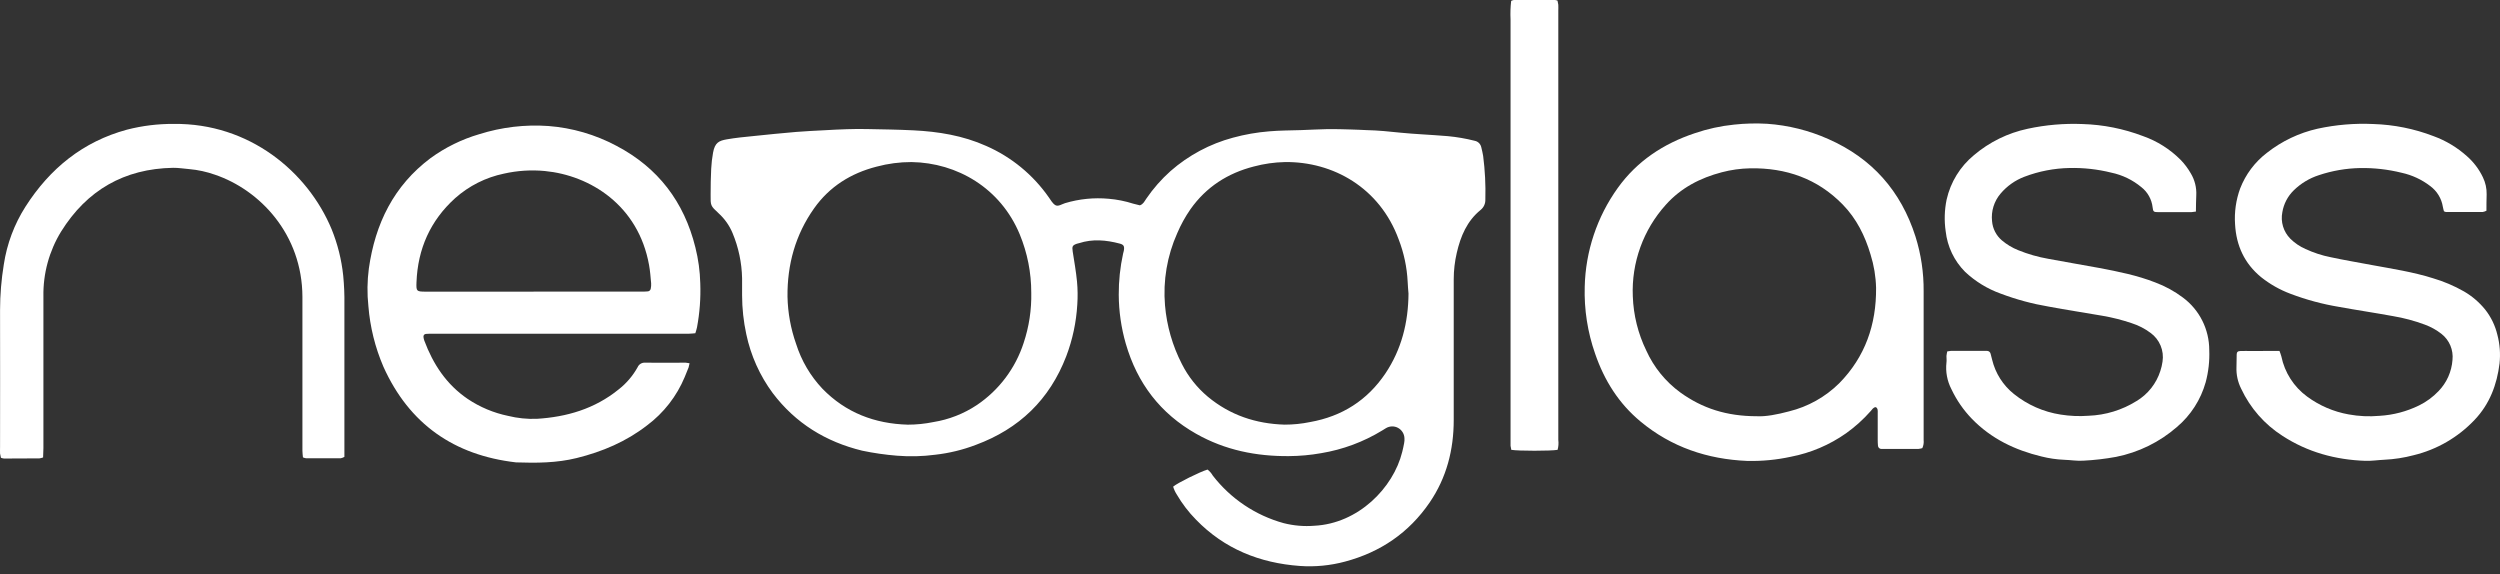
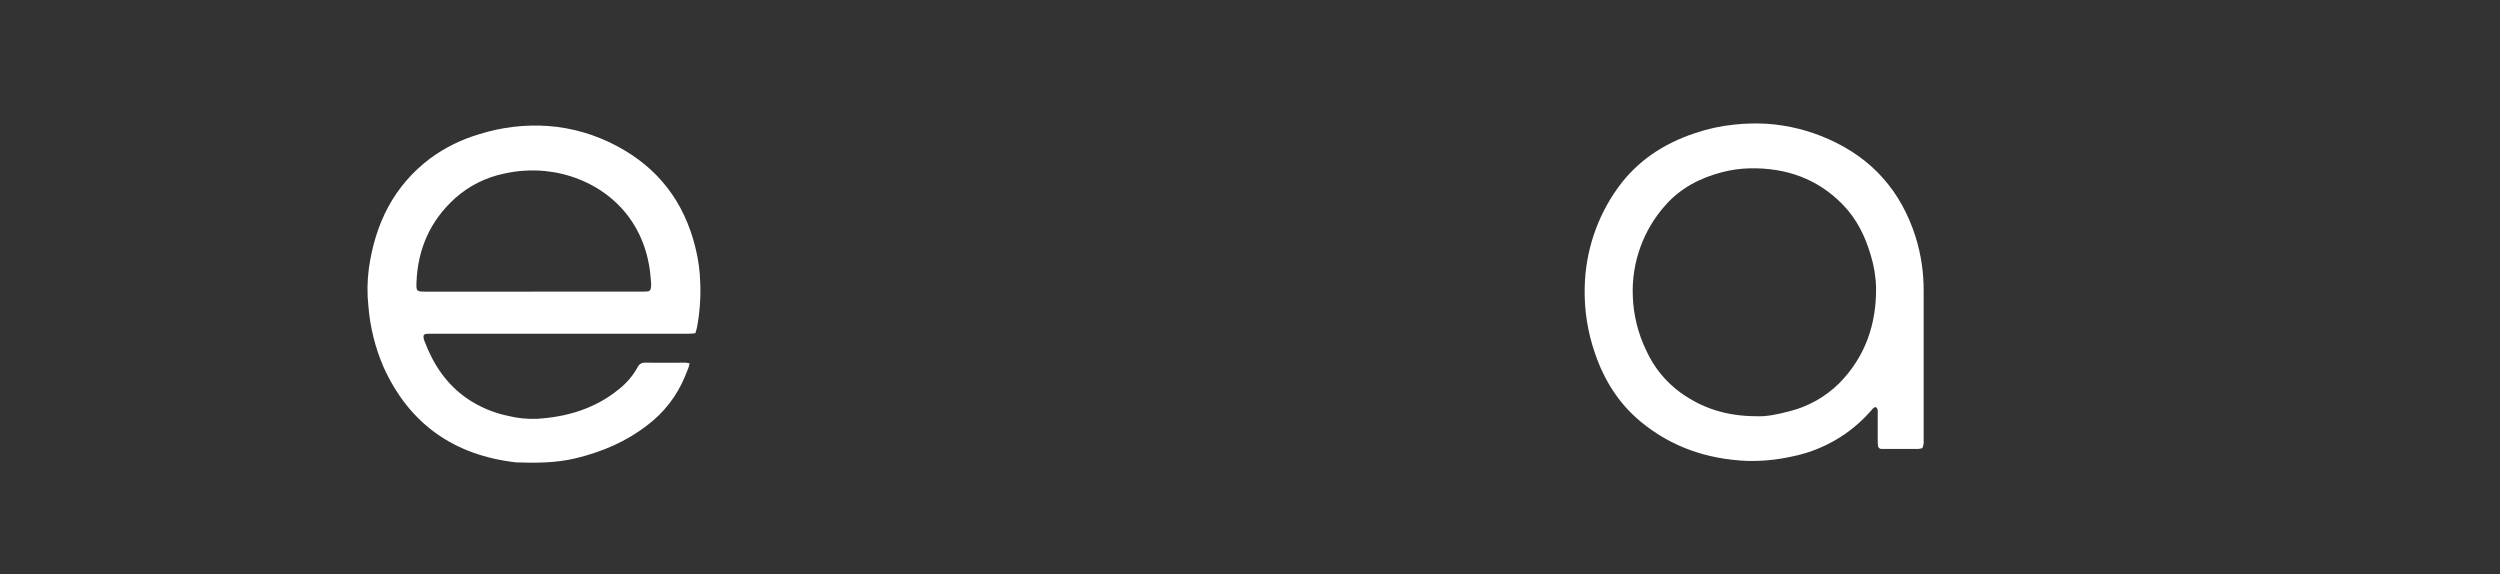
<svg xmlns="http://www.w3.org/2000/svg" width="222" height="51" viewBox="0 0 222 51" fill="none">
  <rect x="0" y="0" width="222" height="51" fill="#333333" stroke="none" />
-   <path d="M101.224 18.234C101.531 18.123 101.635 17.866 101.782 17.655C102.399 16.75 103.124 15.924 103.94 15.194C105.539 13.791 107.439 12.775 109.491 12.225C110.542 11.938 111.617 11.75 112.702 11.663C113.641 11.58 114.577 11.585 115.512 11.554C116.299 11.531 117.082 11.478 117.869 11.466C118.56 11.455 119.266 11.48 119.962 11.499C120.423 11.499 120.884 11.545 121.345 11.554C122.368 11.575 123.387 11.679 124.406 11.786C125.013 11.851 125.624 11.883 126.232 11.927C127.016 11.982 127.8 12.022 128.581 12.091C129.383 12.167 130.177 12.305 130.958 12.503C131.099 12.531 131.23 12.599 131.332 12.7C131.435 12.802 131.506 12.931 131.537 13.072C131.597 13.327 131.661 13.581 131.703 13.84C131.869 15.123 131.935 16.416 131.899 17.709C131.907 17.884 131.874 18.06 131.803 18.22C131.732 18.381 131.624 18.523 131.488 18.634C130.266 19.624 129.702 20.976 129.36 22.459C129.182 23.226 129.091 24.012 129.091 24.8C129.091 28.965 129.091 33.129 129.091 37.294C129.091 39.941 128.459 42.412 126.956 44.617C125.112 47.314 122.576 49.033 119.445 49.868C118.137 50.221 116.779 50.353 115.427 50.257C111.865 49.998 108.728 48.746 106.206 46.146C105.545 45.475 104.97 44.723 104.495 43.908C104.356 43.694 104.248 43.46 104.175 43.214C104.542 42.895 106.6 41.875 107.232 41.697C107.418 41.843 107.575 42.023 107.693 42.229C109.281 44.285 111.491 45.768 113.991 46.456C114.878 46.681 115.796 46.76 116.709 46.687C120.605 46.495 123.724 43.339 124.517 40.133C124.579 39.878 124.639 39.624 124.685 39.364C124.717 39.212 124.727 39.057 124.715 38.902C124.706 38.715 124.649 38.533 124.549 38.374C124.45 38.216 124.311 38.086 124.147 37.996C123.983 37.907 123.798 37.862 123.611 37.866C123.425 37.869 123.242 37.921 123.081 38.016C122.968 38.081 122.85 38.152 122.747 38.222C121.085 39.238 119.244 39.923 117.324 40.241C116.376 40.41 115.415 40.497 114.452 40.503C111.554 40.526 108.781 39.971 106.222 38.522C103.036 36.72 100.987 34.029 99.97 30.519C99.563 29.109 99.353 27.648 99.345 26.179C99.338 24.95 99.468 23.724 99.73 22.523C99.749 22.438 99.781 22.355 99.795 22.269C99.866 21.871 99.795 21.725 99.431 21.63C98.23 21.313 97.026 21.202 95.821 21.593C95.758 21.612 95.692 21.619 95.629 21.642C95.233 21.783 95.187 21.873 95.256 22.336C95.392 23.222 95.553 24.106 95.638 24.999C95.701 25.675 95.71 26.355 95.664 27.033C95.574 28.609 95.243 30.162 94.682 31.637C93.202 35.489 90.504 38.078 86.659 39.503C85.498 39.947 84.286 40.242 83.052 40.38C81.926 40.529 80.787 40.558 79.656 40.466C78.615 40.383 77.58 40.234 76.557 40.019C73.33 39.23 70.644 37.585 68.623 34.913C67.472 33.359 66.67 31.574 66.271 29.68C66.025 28.545 65.9 27.387 65.898 26.225C65.898 25.723 65.898 25.219 65.898 24.714C65.87 23.332 65.582 21.966 65.049 20.691C64.77 20.022 64.346 19.423 63.809 18.937C63.092 18.271 63.094 18.269 63.104 17.285C63.104 16.517 63.115 15.749 63.154 14.986C63.178 14.504 63.234 14.025 63.32 13.551C63.482 12.653 63.862 12.494 64.526 12.376C65.317 12.235 66.121 12.161 66.924 12.08C68.18 11.948 69.436 11.823 70.695 11.716C71.543 11.645 72.394 11.61 73.242 11.564C73.897 11.527 74.549 11.492 75.204 11.473C75.794 11.455 76.385 11.446 76.972 11.46C78.356 11.487 79.723 11.506 81.097 11.573C83.328 11.682 85.511 12.036 87.579 12.961C89.813 13.941 91.734 15.519 93.133 17.524C93.308 17.769 93.469 18.07 93.716 18.218C93.963 18.366 94.292 18.128 94.576 18.04C95.833 17.663 97.151 17.531 98.458 17.651C99.196 17.714 99.925 17.86 100.632 18.086C100.832 18.128 101.044 18.183 101.224 18.234ZM91.576 25.994C91.579 24.215 91.231 22.454 90.553 20.811C88.856 16.712 85.002 14.453 80.944 14.391C79.897 14.389 78.853 14.526 77.841 14.798C75.566 15.381 73.664 16.563 72.293 18.5C70.63 20.846 69.9 23.495 69.93 26.352C69.961 27.779 70.218 29.191 70.693 30.536C71.162 32.024 71.962 33.387 73.033 34.52C75.107 36.651 77.68 37.627 80.612 37.71C81.376 37.709 82.137 37.632 82.885 37.479C84.267 37.257 85.586 36.74 86.751 35.964C88.711 34.643 90.172 32.701 90.901 30.448C91.379 29.013 91.608 27.506 91.576 25.994ZM125.075 26.077C125.05 25.728 125.013 25.383 125.001 25.029C124.938 23.736 124.668 22.462 124.201 21.256C122.521 16.665 118.371 14.34 114.109 14.391C113.174 14.411 112.245 14.543 111.342 14.784C109.018 15.379 107.107 16.603 105.71 18.583C105.248 19.249 104.856 19.961 104.539 20.707C103.64 22.716 103.266 24.922 103.453 27.116C103.608 28.933 104.116 30.701 104.95 32.322C105.513 33.438 106.298 34.426 107.255 35.228C109.231 36.87 111.529 37.632 114.069 37.708C114.833 37.709 115.595 37.632 116.342 37.477C119.169 36.972 121.414 35.554 123.028 33.157C124.462 31.015 125.056 28.627 125.075 26.07V26.077Z" fill="white" />
  <path d="M61.234 32.257C61.212 32.38 61.184 32.502 61.149 32.623C61.038 32.909 60.918 33.192 60.805 33.474C60.095 35.182 58.94 36.667 57.46 37.773C55.6 39.216 53.486 40.112 51.218 40.672C49.44 41.114 47.635 41.121 45.823 41.06C40.327 40.426 36.346 37.664 34.05 32.572C33.313 30.861 32.861 29.041 32.713 27.183C32.593 26.072 32.607 24.95 32.754 23.842C33.315 19.867 34.965 16.489 38.236 14.039C39.546 13.087 41.009 12.369 42.561 11.915C44.542 11.291 46.622 11.044 48.693 11.189C50.807 11.35 52.865 11.949 54.738 12.947C58.44 14.891 60.748 17.922 61.75 21.971C62.012 23.011 62.157 24.077 62.184 25.149C62.233 26.467 62.135 27.787 61.891 29.083C61.859 29.249 61.799 29.411 61.746 29.592C61.538 29.608 61.368 29.631 61.197 29.633H38.476C38.245 29.633 38.038 29.633 37.821 29.652C37.788 29.653 37.756 29.662 37.727 29.677C37.697 29.692 37.672 29.713 37.651 29.739C37.63 29.765 37.616 29.795 37.608 29.827C37.6 29.859 37.599 29.892 37.605 29.925C37.617 30.034 37.642 30.141 37.678 30.244C38.462 32.345 39.647 34.143 41.526 35.422C42.616 36.154 43.837 36.666 45.122 36.931C45.952 37.135 46.805 37.223 47.658 37.192C50.328 37.03 52.803 36.306 54.922 34.591C55.615 34.053 56.192 33.379 56.619 32.611C56.675 32.481 56.77 32.371 56.891 32.299C57.013 32.226 57.154 32.194 57.294 32.206C58.493 32.222 59.694 32.206 60.895 32.206C61.009 32.217 61.122 32.234 61.234 32.257ZM47.379 25.897H56.865C57.084 25.897 57.301 25.897 57.518 25.876C57.584 25.872 57.648 25.846 57.697 25.8C57.746 25.755 57.778 25.695 57.788 25.628C57.819 25.476 57.831 25.321 57.822 25.166C57.772 24.624 57.735 24.076 57.638 23.546C56.69 18.225 52.4 15.575 48.389 15.187C47.172 15.071 45.944 15.149 44.751 15.418C43.142 15.751 41.649 16.502 40.419 17.595C38.211 19.59 37.097 22.1 36.984 25.066C36.955 25.86 36.984 25.892 37.761 25.899H47.379V25.897Z" fill="white" />
  <path d="M170.702 39.795C170.583 39.83 170.462 39.854 170.34 39.867C169.314 39.867 168.288 39.867 167.262 39.867C167.197 39.871 167.131 39.871 167.066 39.867C166.988 39.867 166.914 39.837 166.857 39.783C166.801 39.729 166.768 39.655 166.764 39.577C166.746 39.404 166.743 39.228 166.741 39.054C166.741 38.266 166.741 37.477 166.741 36.688C166.741 36.498 166.778 36.287 166.58 36.156C166.349 36.156 166.25 36.361 166.119 36.503C165.467 37.242 164.733 37.904 163.931 38.476C162.463 39.509 160.795 40.218 159.034 40.558C157.754 40.837 156.446 40.962 155.136 40.929C151.616 40.778 148.421 39.705 145.684 37.435C143.746 35.829 142.457 33.775 141.645 31.403C140.978 29.498 140.665 27.485 140.723 25.466C140.796 22.312 141.818 19.253 143.656 16.693C145.375 14.298 147.715 12.76 150.482 11.834C151.616 11.445 152.791 11.187 153.983 11.066C154.96 10.96 155.943 10.936 156.923 10.992C158.795 11.123 160.631 11.581 162.347 12.343C166.234 14.056 168.802 16.954 170.095 21.006C170.589 22.577 170.833 24.217 170.819 25.864C170.819 30.27 170.819 34.674 170.819 39.078C170.846 39.323 170.805 39.571 170.702 39.795ZM156.012 36.961C156.782 37.007 157.831 36.808 158.864 36.53C160.548 36.117 162.09 35.254 163.325 34.032C165.63 31.688 166.623 28.819 166.596 25.57C166.573 24.562 166.407 23.562 166.105 22.6C165.611 20.936 164.858 19.419 163.64 18.169C161.386 15.855 158.589 14.893 155.417 14.946C154.567 14.962 153.721 15.08 152.898 15.296C150.975 15.8 149.265 16.684 147.93 18.178C145.923 20.397 144.868 23.32 144.993 26.313C145.051 27.983 145.458 29.621 146.187 31.123C146.858 32.609 147.902 33.894 149.216 34.853C151.153 36.25 153.31 36.963 156.012 36.961Z" fill="white" />
-   <path d="M202.416 31.16C202.481 31.32 202.538 31.483 202.584 31.648C202.878 33.081 203.694 34.352 204.871 35.214C205.963 36.02 207.225 36.562 208.559 36.799C209.462 36.965 210.384 37.007 211.298 36.926C212.52 36.855 213.716 36.54 214.816 36.001C215.464 35.682 216.051 35.25 216.549 34.726C217.27 33.978 217.706 33 217.781 31.963C217.827 31.526 217.762 31.084 217.592 30.68C217.421 30.275 217.15 29.92 216.805 29.649C216.357 29.299 215.857 29.021 215.323 28.826C214.404 28.484 213.454 28.231 212.488 28.069C210.904 27.78 209.311 27.544 207.727 27.255C206.244 27.01 204.788 26.618 203.382 26.084C202.442 25.731 201.564 25.232 200.779 24.606C199.308 23.396 198.58 21.813 198.474 19.921C198.4 18.84 198.554 17.756 198.925 16.739C199.41 15.485 200.231 14.39 201.298 13.574C202.624 12.531 204.165 11.797 205.809 11.427C207.43 11.076 209.09 10.937 210.747 11.013C212.58 11.069 214.39 11.433 216.102 12.091C217.193 12.489 218.197 13.092 219.062 13.868C219.657 14.389 220.139 15.025 220.48 15.74C220.711 16.213 220.826 16.735 220.814 17.262C220.794 17.741 220.8 18.222 220.796 18.713C220.691 18.767 220.579 18.805 220.464 18.826C219.371 18.826 218.281 18.826 217.188 18.826C217.131 18.813 217.076 18.793 217.024 18.766C216.994 18.648 216.948 18.507 216.925 18.363C216.867 17.995 216.737 17.642 216.542 17.325C216.347 17.007 216.092 16.731 215.791 16.512C215.042 15.939 214.176 15.539 213.255 15.339C212.049 15.041 210.809 14.901 209.567 14.923C208.323 14.948 207.09 15.162 205.91 15.557C205.077 15.827 204.316 16.286 203.688 16.899C203.151 17.421 202.795 18.102 202.672 18.842C202.588 19.264 202.61 19.699 202.734 20.11C202.858 20.522 203.082 20.896 203.384 21.2C203.774 21.585 204.231 21.894 204.732 22.112C205.445 22.443 206.194 22.688 206.964 22.84C208.177 23.102 209.401 23.303 210.62 23.535C212.439 23.87 214.27 24.148 216.04 24.705C217.004 24.988 217.933 25.383 218.806 25.881C219.528 26.301 220.167 26.85 220.692 27.5C221.206 28.155 221.573 28.915 221.766 29.726C221.986 30.555 222.051 31.418 221.96 32.271C221.729 34.159 221.084 35.873 219.747 37.282C218.28 38.833 216.398 39.924 214.327 40.424C213.48 40.649 212.611 40.783 211.736 40.824C211.169 40.85 210.604 40.94 210.039 40.922C207.397 40.829 204.919 40.158 202.683 38.703C201.089 37.684 199.816 36.23 199.013 34.513C198.716 33.924 198.573 33.269 198.598 32.609C198.619 32.236 198.598 31.864 198.617 31.491C198.617 31.26 198.713 31.179 198.946 31.17C199.274 31.156 199.601 31.17 199.928 31.17L202.416 31.16Z" fill="white" />
-   <path d="M194.997 18.787C194.867 18.811 194.735 18.828 194.603 18.838C193.621 18.838 192.639 18.838 191.657 18.838C191.244 18.838 191.196 18.798 191.152 18.412C191.113 18.063 191.005 17.725 190.834 17.418C190.664 17.11 190.434 16.84 190.158 16.624C189.382 15.978 188.46 15.533 187.473 15.328C186.267 15.028 185.026 14.891 183.784 14.918C182.409 14.943 181.049 15.206 179.764 15.696C178.943 16.008 178.214 16.525 177.647 17.197C177.363 17.531 177.149 17.919 177.02 18.339C176.89 18.758 176.847 19.199 176.894 19.636C176.92 19.964 177.01 20.284 177.16 20.577C177.309 20.87 177.515 21.13 177.765 21.343C178.199 21.71 178.69 22.005 179.217 22.216C180.084 22.568 180.986 22.826 181.908 22.986C183.401 23.273 184.905 23.511 186.403 23.794C188.093 24.113 189.78 24.451 191.392 25.082C192.272 25.41 193.1 25.864 193.851 26.429C194.575 26.969 195.162 27.671 195.567 28.479C195.971 29.287 196.182 30.179 196.182 31.084C196.221 32.048 196.114 33.012 195.864 33.944C195.428 35.494 194.539 36.878 193.312 37.916C191.772 39.258 189.909 40.173 187.908 40.57C186.945 40.747 185.972 40.86 184.994 40.908C184.434 40.947 183.865 40.845 183.298 40.829C182.623 40.801 181.952 40.703 181.297 40.538C178.941 39.973 176.82 38.96 175.107 37.194C174.358 36.421 173.742 35.529 173.283 34.554C172.908 33.831 172.755 33.012 172.845 32.202C172.873 32.007 172.845 31.808 172.845 31.611C172.861 31.474 172.884 31.338 172.917 31.204C173.024 31.181 173.133 31.165 173.242 31.158C174.247 31.158 175.25 31.158 176.255 31.158H176.451C176.528 31.159 176.602 31.187 176.661 31.238C176.719 31.288 176.758 31.357 176.771 31.433C176.818 31.602 176.859 31.771 176.901 31.942C177.19 33.145 177.871 34.217 178.837 34.987C180.037 35.95 181.468 36.581 182.987 36.815C183.806 36.946 184.637 36.981 185.465 36.919C186.976 36.863 188.446 36.412 189.73 35.609C190.733 35.007 191.483 34.057 191.839 32.94C191.929 32.669 191.993 32.391 192.033 32.109C192.107 31.628 192.047 31.136 191.86 30.687C191.673 30.238 191.367 29.849 190.974 29.564C190.466 29.184 189.898 28.892 189.294 28.699C188.448 28.412 187.581 28.192 186.7 28.041C185.114 27.764 183.521 27.526 181.94 27.229C180.479 26.983 179.045 26.596 177.659 26.073C176.487 25.652 175.413 24.995 174.503 24.143C173.535 23.172 172.926 21.899 172.776 20.534C172.64 19.601 172.668 18.651 172.859 17.727C173.207 16.175 174.062 14.784 175.289 13.775C176.662 12.612 178.301 11.808 180.059 11.434C181.658 11.089 183.295 10.948 184.93 11.015C186.766 11.069 188.579 11.431 190.297 12.084C191.555 12.527 192.697 13.248 193.639 14.194C193.99 14.555 194.294 14.96 194.543 15.397C194.895 15.983 195.065 16.66 195.029 17.343C195.002 17.808 195.009 18.266 194.997 18.787Z" fill="white" />
-   <path d="M3.827 40.621C3.721 40.66 3.612 40.688 3.5 40.704C2.45 40.713 1.402 40.718 0.356 40.718C0.262 40.706 0.17 40.684 0.081 40.651C0.048 40.528 0.023 40.403 0.005 40.276C-0.006 40.079 0.005 39.883 0.005 39.684C0.005 35.63 0.019 31.586 0.005 27.526C0.008 26.171 0.12 24.818 0.339 23.481C0.615 21.658 1.268 19.913 2.257 18.359C4.42 14.972 7.359 12.575 11.278 11.513C12.634 11.165 14.028 10.993 15.428 11.004C22.113 10.923 27.316 15.231 29.448 20.353C29.983 21.672 30.33 23.06 30.477 24.476C30.56 25.326 30.596 26.181 30.583 27.035C30.583 31.329 30.583 35.623 30.583 39.917V40.57C30.482 40.629 30.372 40.671 30.258 40.695C29.232 40.695 28.206 40.695 27.18 40.695C27.084 40.68 26.991 40.654 26.901 40.616C26.885 40.417 26.857 40.227 26.855 40.035C26.855 39.094 26.855 38.152 26.855 37.208C26.855 33.594 26.855 29.978 26.855 26.364C26.841 20.791 23.061 16.862 19.091 15.515C18.351 15.253 17.581 15.085 16.799 15.016C16.322 14.979 15.845 14.895 15.368 14.902C11.034 14.979 7.716 16.887 5.425 20.564C4.366 22.292 3.821 24.289 3.855 26.318C3.855 30.809 3.855 35.301 3.855 39.793C3.843 40.059 3.834 40.318 3.827 40.621Z" fill="white" />
-   <path d="M138.314 39.945C137.738 40.052 134.785 40.052 134.204 39.945C134.175 39.828 134.152 39.709 134.137 39.589C134.137 39.392 134.137 39.196 134.137 38.999C134.137 26.576 134.137 14.154 134.137 1.733C134.11 1.181 134.128 0.628 134.192 0.079C134.265 0.041 134.343 0.015 134.423 0C135.652 0 136.875 0 138.091 0C138.165 0.011 138.238 0.03 138.307 0.058C138.339 0.177 138.362 0.298 138.377 0.421C138.39 0.595 138.377 0.77 138.377 0.946C138.377 13.653 138.377 26.36 138.377 39.066C138.414 39.36 138.393 39.659 138.314 39.945Z" fill="white" />
</svg>